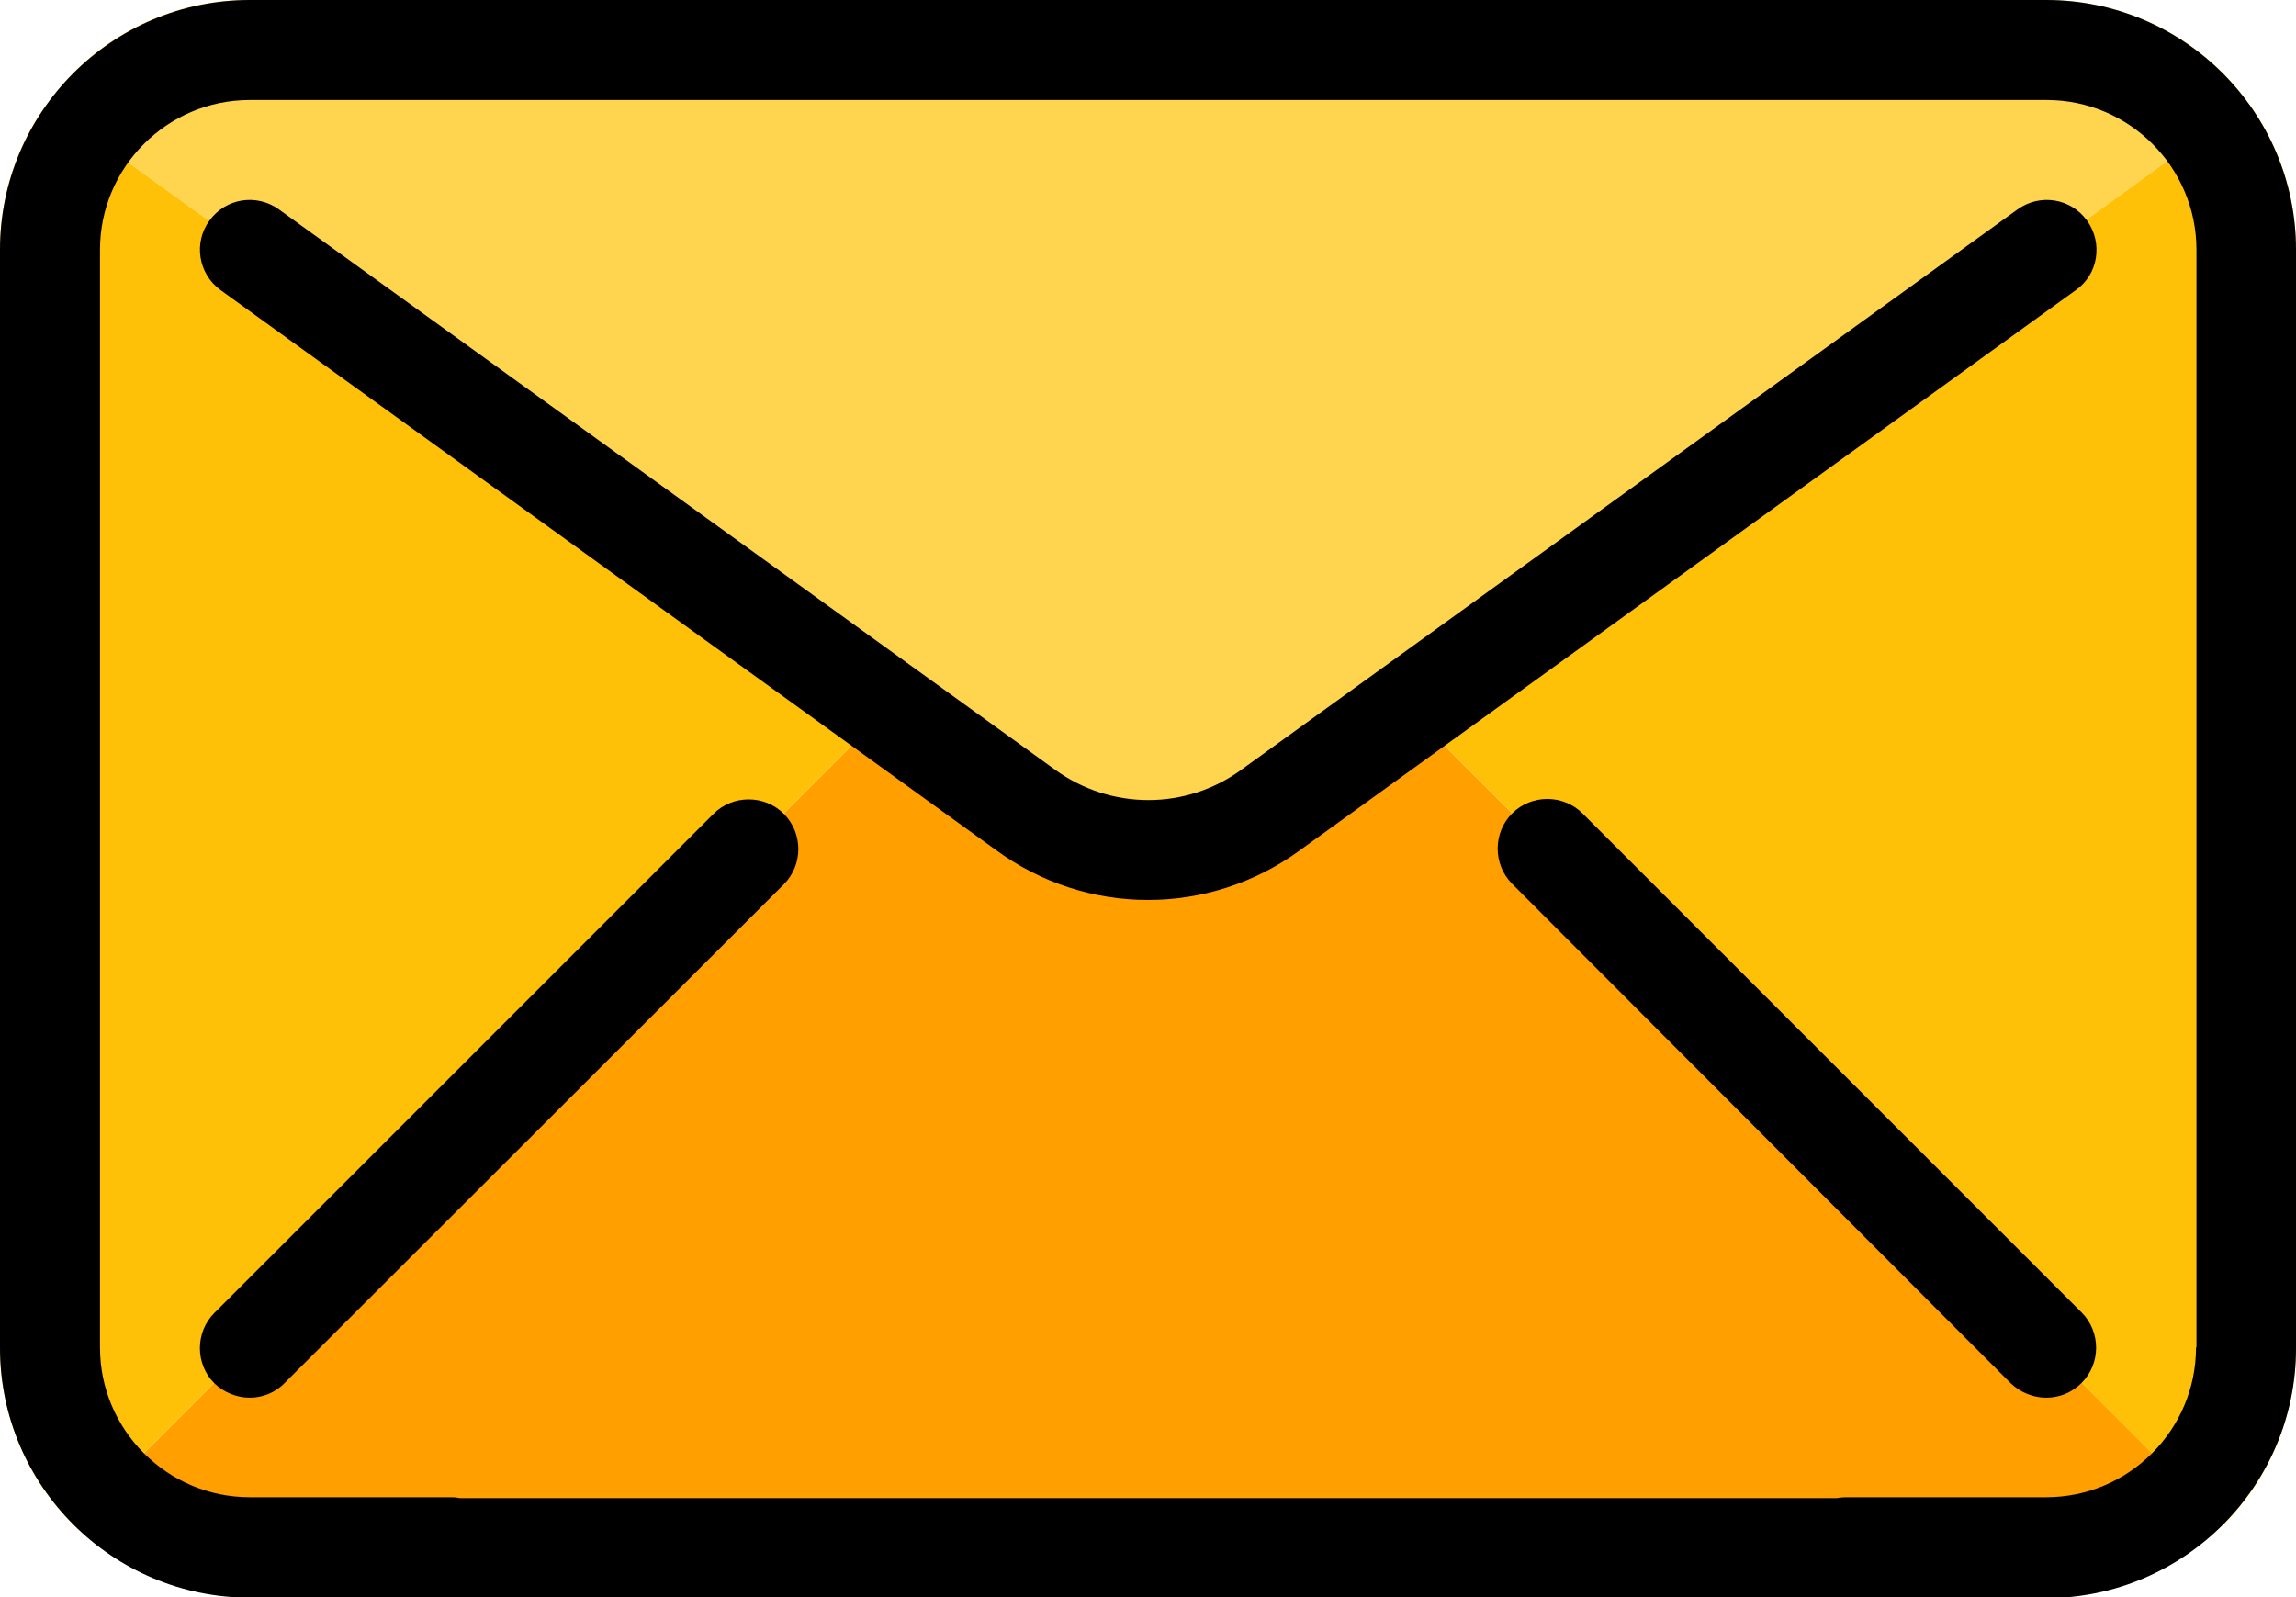
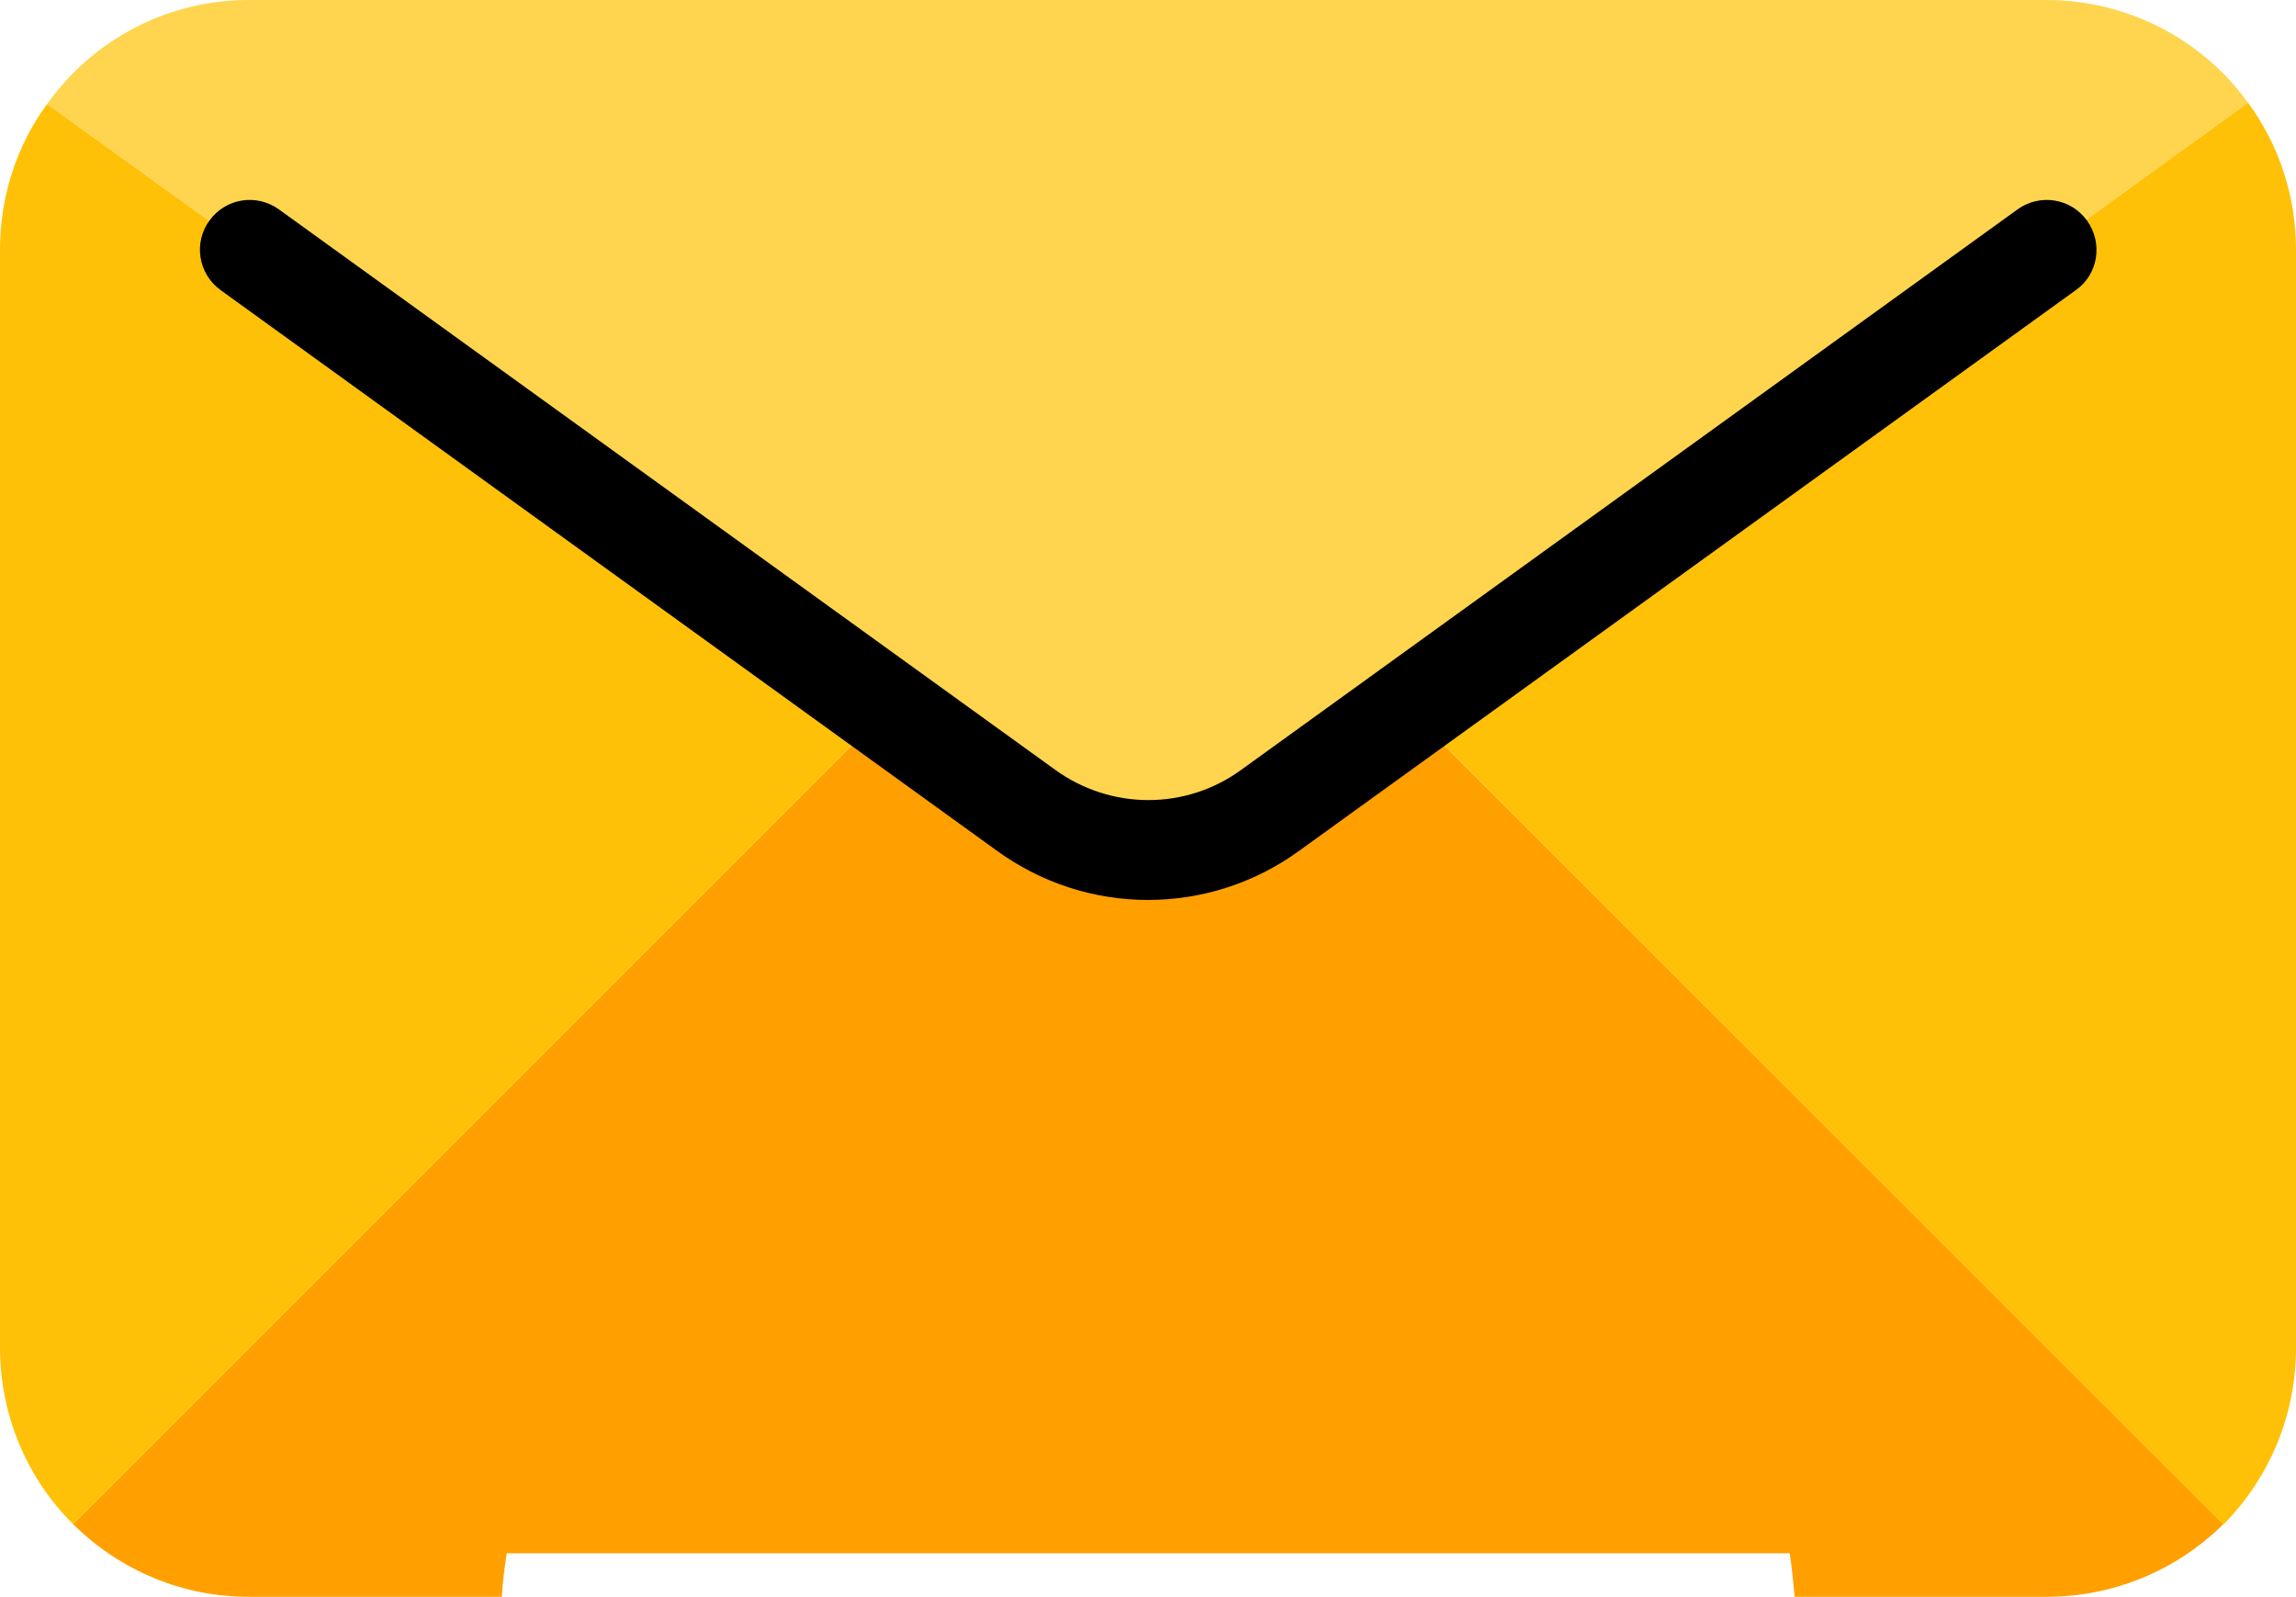
<svg xmlns="http://www.w3.org/2000/svg" version="1.1" id="Capa_1" x="0px" y="0px" viewBox="0 0 512 356.2" style="enable-background:new 0 0 512 356.2;" xml:space="preserve">
  <style type="text/css">
	.st0{fill:#FFA000;}
	.st1{fill:#FFD54F;}
	.st2{fill:#FFC107;}
</style>
  <path class="st0" d="M314.1,158.3l-30.7,22.3c-16.3,12-38.5,12-54.8,0l-30.7-22.3L16.3,339.9c10.5,10.4,24.6,16.3,39.4,16.2h56.2  c0.2-3.3,0.6-6.5,1.1-9.7c53.4,0,227.4,0,286.1,0c0.5,3.2,0.8,6.4,1.1,9.7h56.2c14.8,0,28.9-5.8,39.4-16.2L314.1,158.3z" />
  <path class="st1" d="M501.3,22.9L314.1,158.3l-30.7,22.3c-16.3,12-38.5,12-54.8,0l-30.7-22.3L10.5,23.2C20.9,8.6,37.7-0.1,55.7,0  h400.7C474.1,0,490.9,8.5,501.3,22.9z" />
  <g>
    <path class="st2" d="M10.5,23.2l187.4,135.1L16.3,339.9C5.8,329.5,0,315.3,0,300.5V55.7C0,44,3.6,32.6,10.5,23.2z" />
    <path class="st2" d="M512,55.7v244.9c0,14.8-5.8,28.9-16.2,39.4L314.1,158.3L501.3,22.9C508.3,32.4,512,43.9,512,55.7z" />
  </g>
  <path d="M256,200.7c-11.9,0-23.8-3.7-34-11.2L49.2,64.7c-5-3.6-6.1-10.6-2.5-15.5c3.6-5,10.5-6.1,15.5-2.5l173,124.9  c12.5,9.1,29.3,9.1,41.7,0l173-124.9c5-3.6,11.9-2.5,15.5,2.5s2.5,12-2.5,15.5l-173,124.9C279.8,197,267.9,200.7,256,200.7z" />
-   <path d="M55.7,311.7c-2.8,0-5.7-1.1-7.9-3.2c-4.3-4.3-4.3-11.4,0-15.7l111.3-111.3c4.3-4.3,11.4-4.3,15.7,0c4.3,4.3,4.3,11.4,0,15.7  L63.5,308.4C61.4,310.6,58.5,311.7,55.7,311.7z" />
-   <path d="M456.3,311.7c-2.8,0-5.7-1.1-7.9-3.2L337.2,197.1c-4.3-4.3-4.3-11.4,0-15.7c4.3-4.3,11.4-4.3,15.7,0l111.3,111.3  c4.3,4.3,4.3,11.4,0,15.7C462,310.6,459.2,311.7,456.3,311.7z" />
-   <path d="M456.3,0H55.7C25,0,0,25,0,55.7v244.9c0,30.7,25,55.7,55.7,55.7h44.5c0.1,0,0.2,0,0.2,0H410c0.3,0,0.5,0,0.8,0  c0.3,0,0.7,0.1,1,0.1h44.5c30.7,0,55.7-25,55.7-55.7V55.7C512,25,487,0,456.3,0z M489.7,300.5c0,18.4-15,33.4-33.4,33.4h-44.5  c-0.8,0-1.6,0.1-2.3,0.2h-307c-0.8-0.2-1.5-0.2-2.3-0.2H55.7c-18.4,0-33.4-15-33.4-33.4V55.7c0-18.4,15-33.4,33.4-33.4h400.7  c18.4,0,33.4,15,33.4,33.4V300.5z" />
</svg>